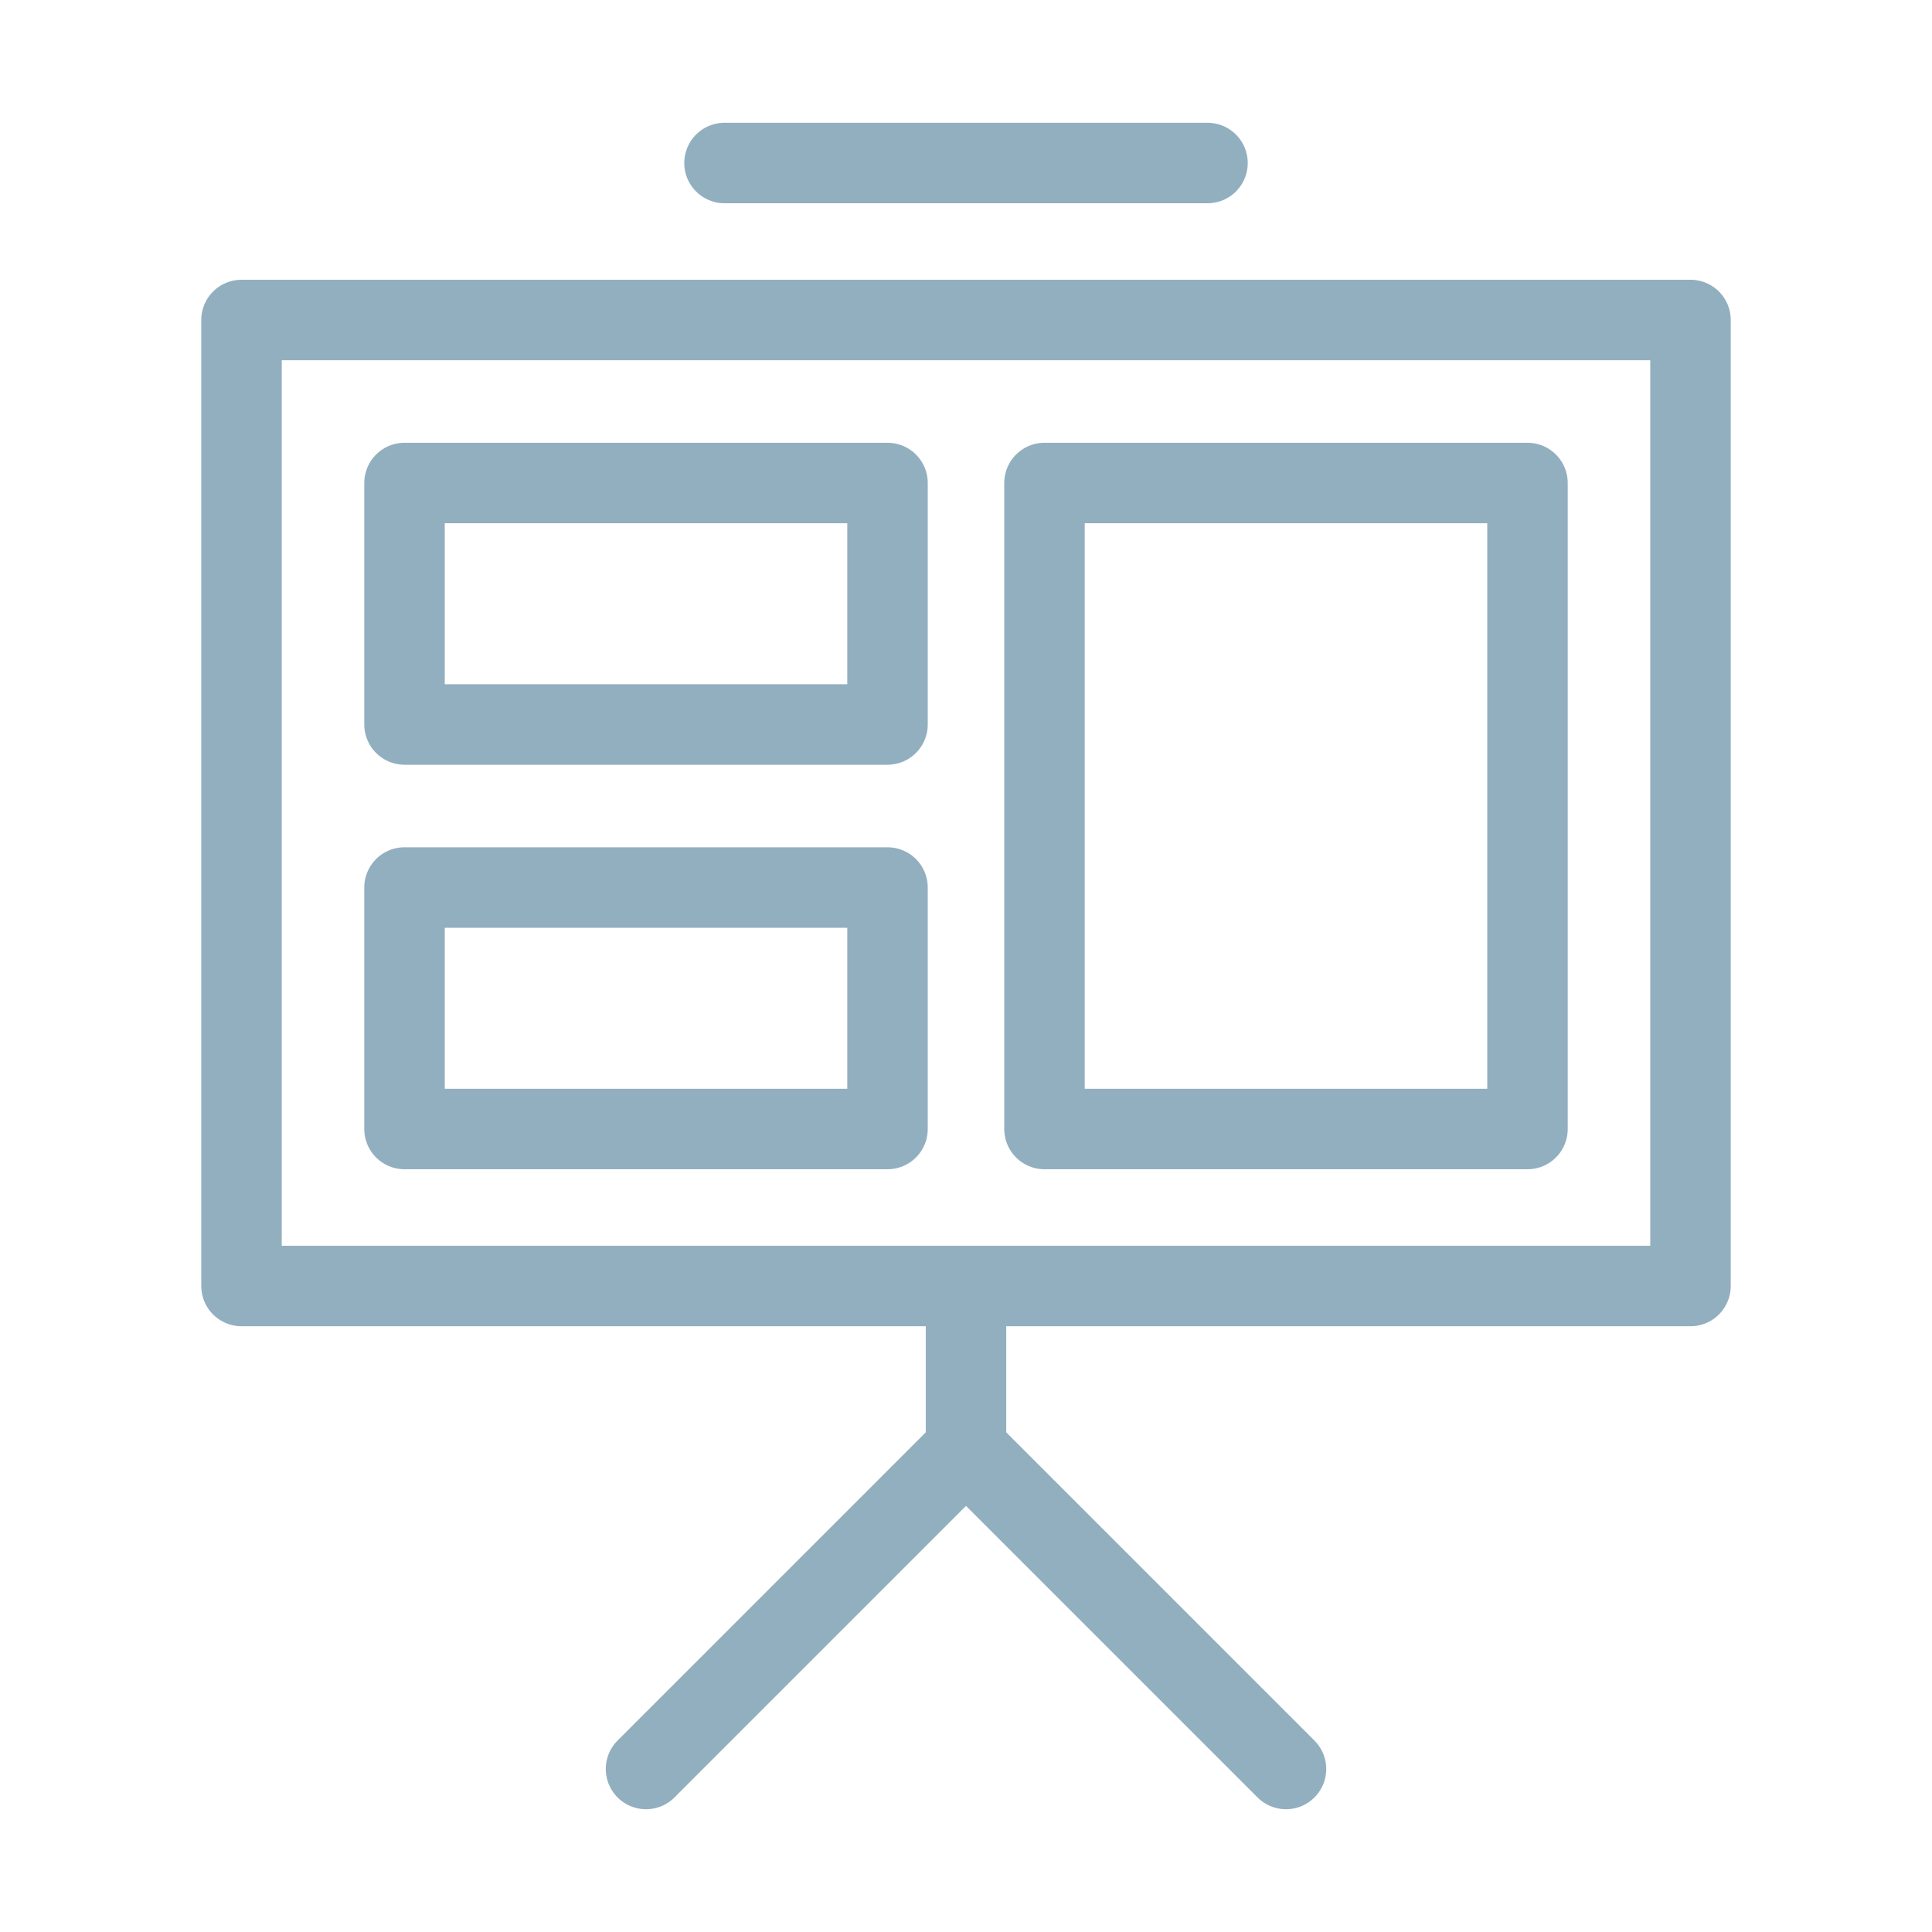
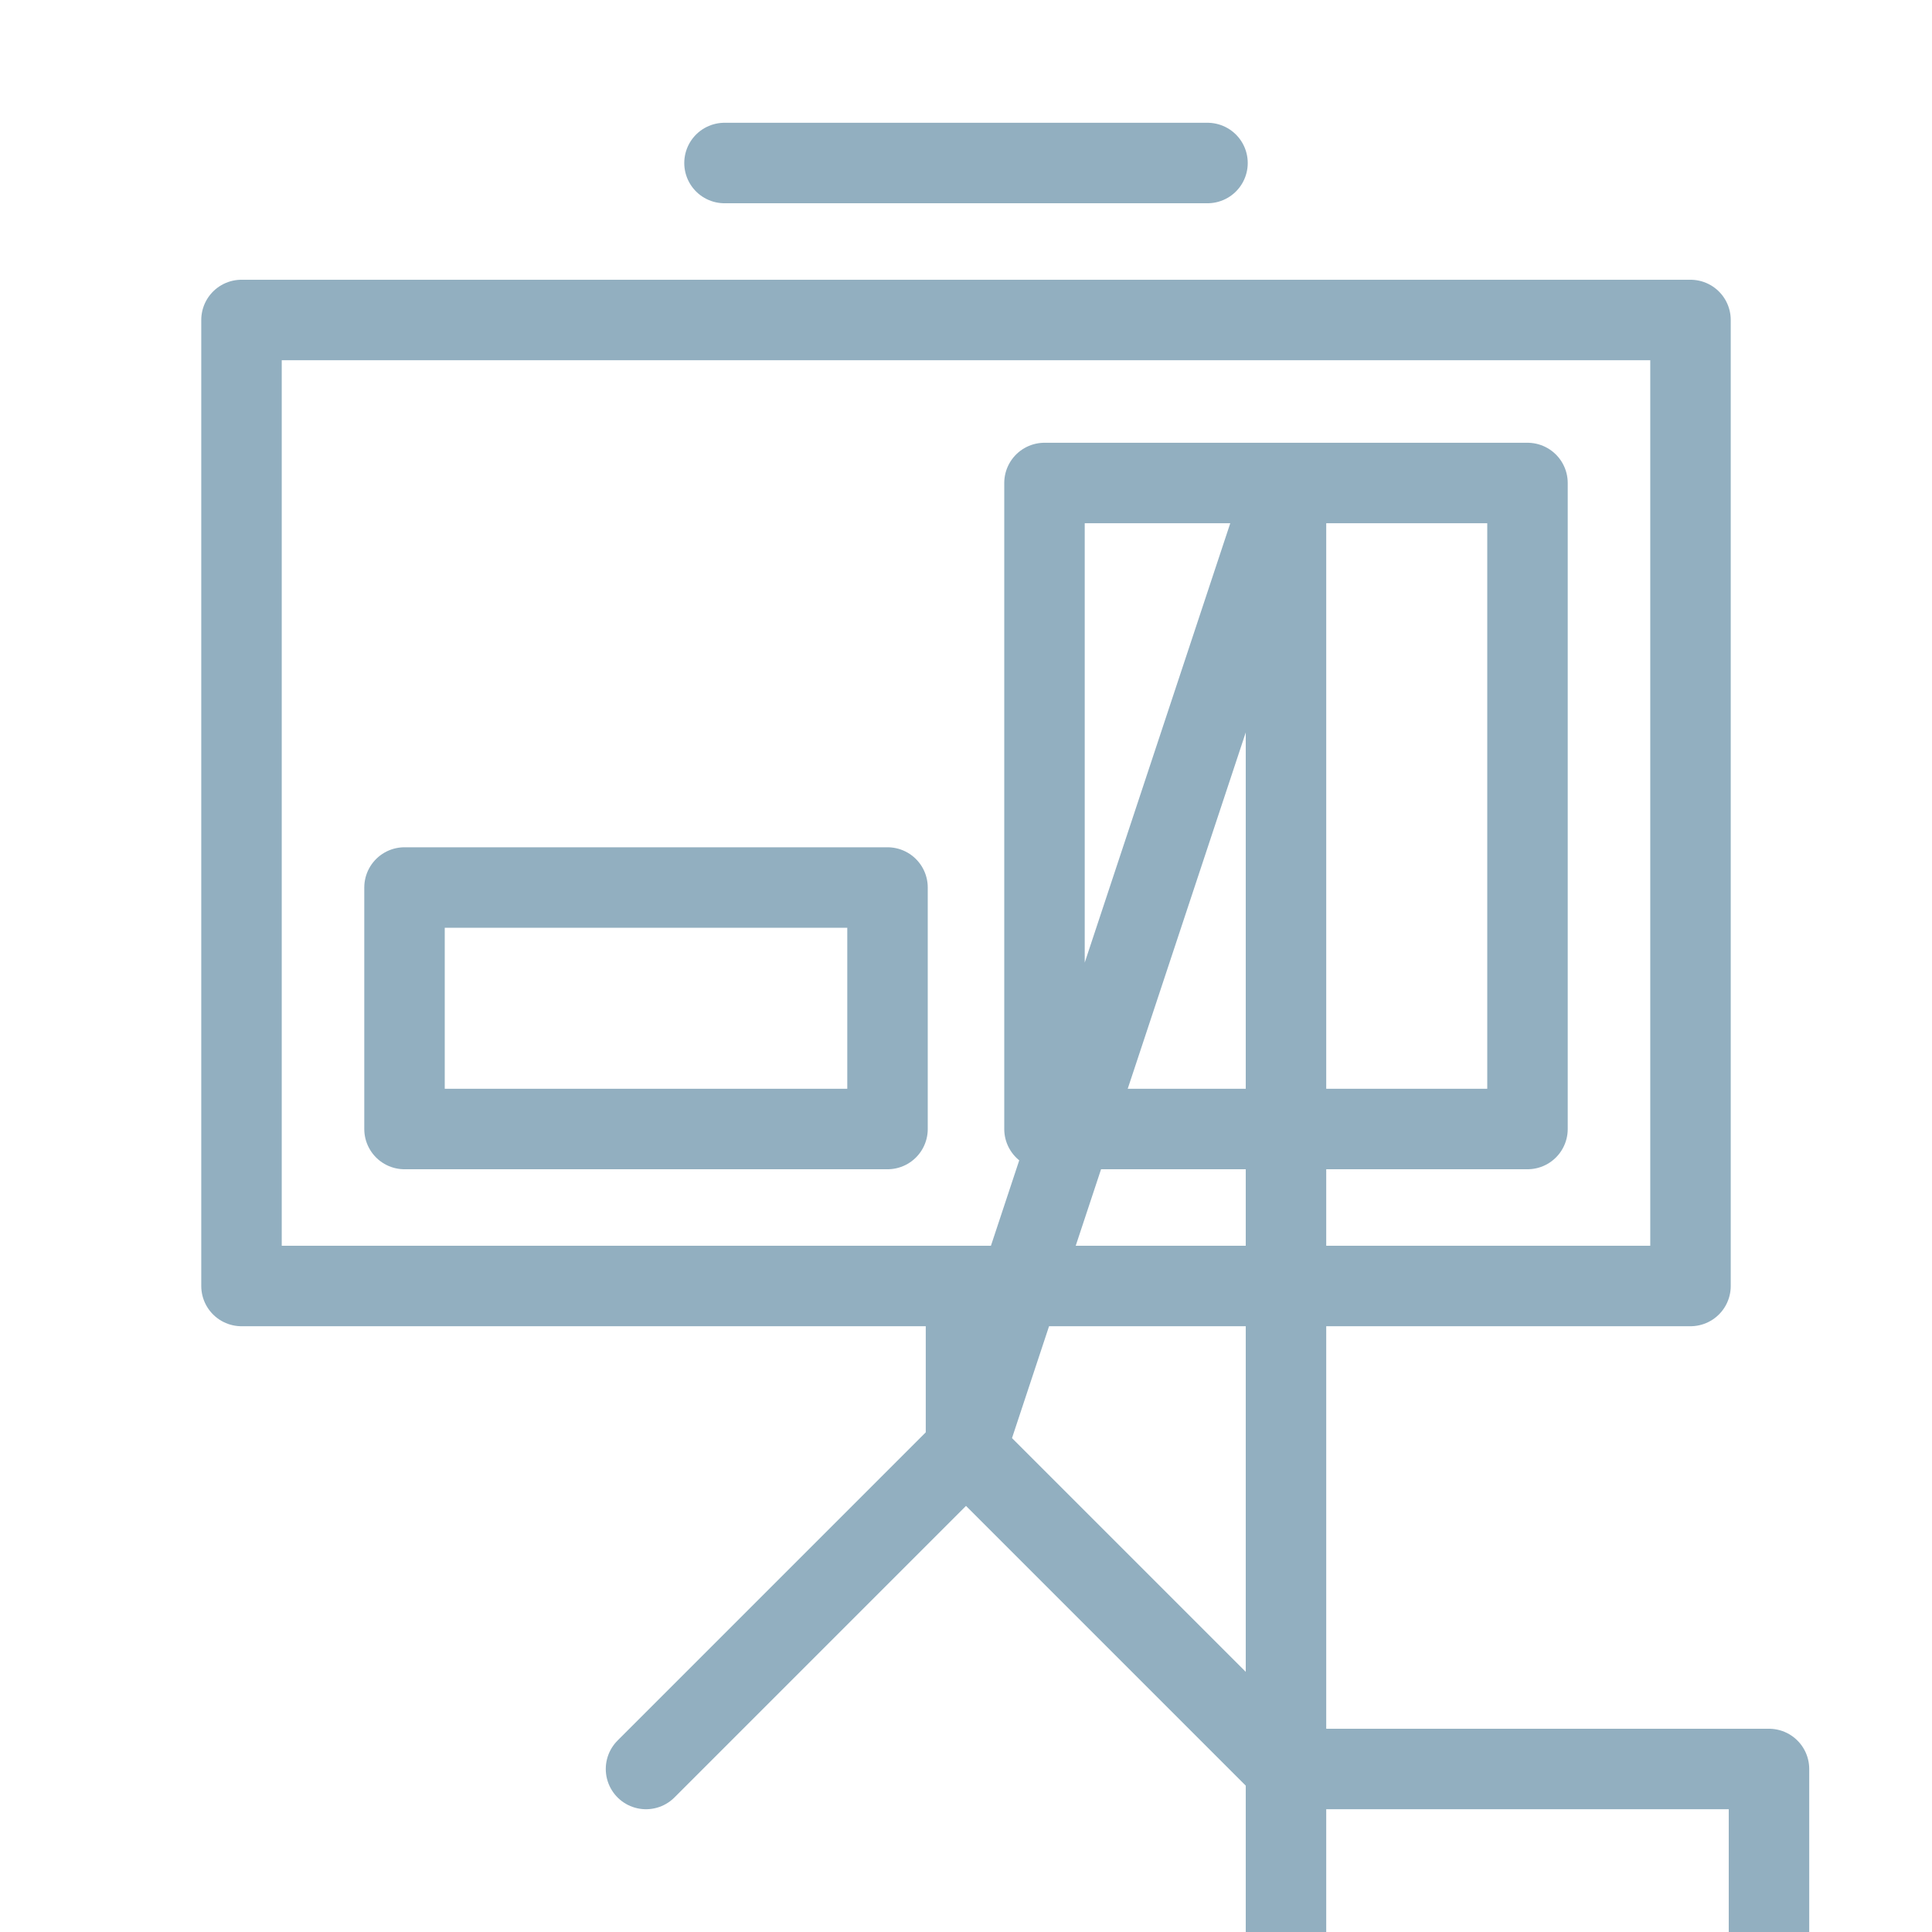
<svg xmlns="http://www.w3.org/2000/svg" version="1.1" id="Layer_1" x="0px" y="0px" viewBox="0 0 32 32" style="enable-background:new 0 0 32 32;" xml:space="preserve">
  <style type="text/css">
	.st0{fill:#FFFFFF;fill-opacity:0;}
	.st1{fill:none;stroke:#92AFC0;stroke-width:1.333;stroke-linecap:round;stroke-linejoin:round;}
</style>
-   <rect class="st0" width="32" height="32" />
-   <path class="st1" d="M4,5.3h24v16H4V5.3z M12,2.7h8 M16,21.3V24l-5.3,5.3 M16,24l5.3,5.3 M6.7,8h8v4h-8V8z M6.7,14.7h8v4h-8V14.7z   M17.3,8h8v10.7h-8V8z" />
+   <path class="st1" d="M4,5.3h24v16H4V5.3z M12,2.7h8 M16,21.3V24l-5.3,5.3 M16,24l5.3,5.3 h8v4h-8V8z M6.7,14.7h8v4h-8V14.7z   M17.3,8h8v10.7h-8V8z" />
</svg>